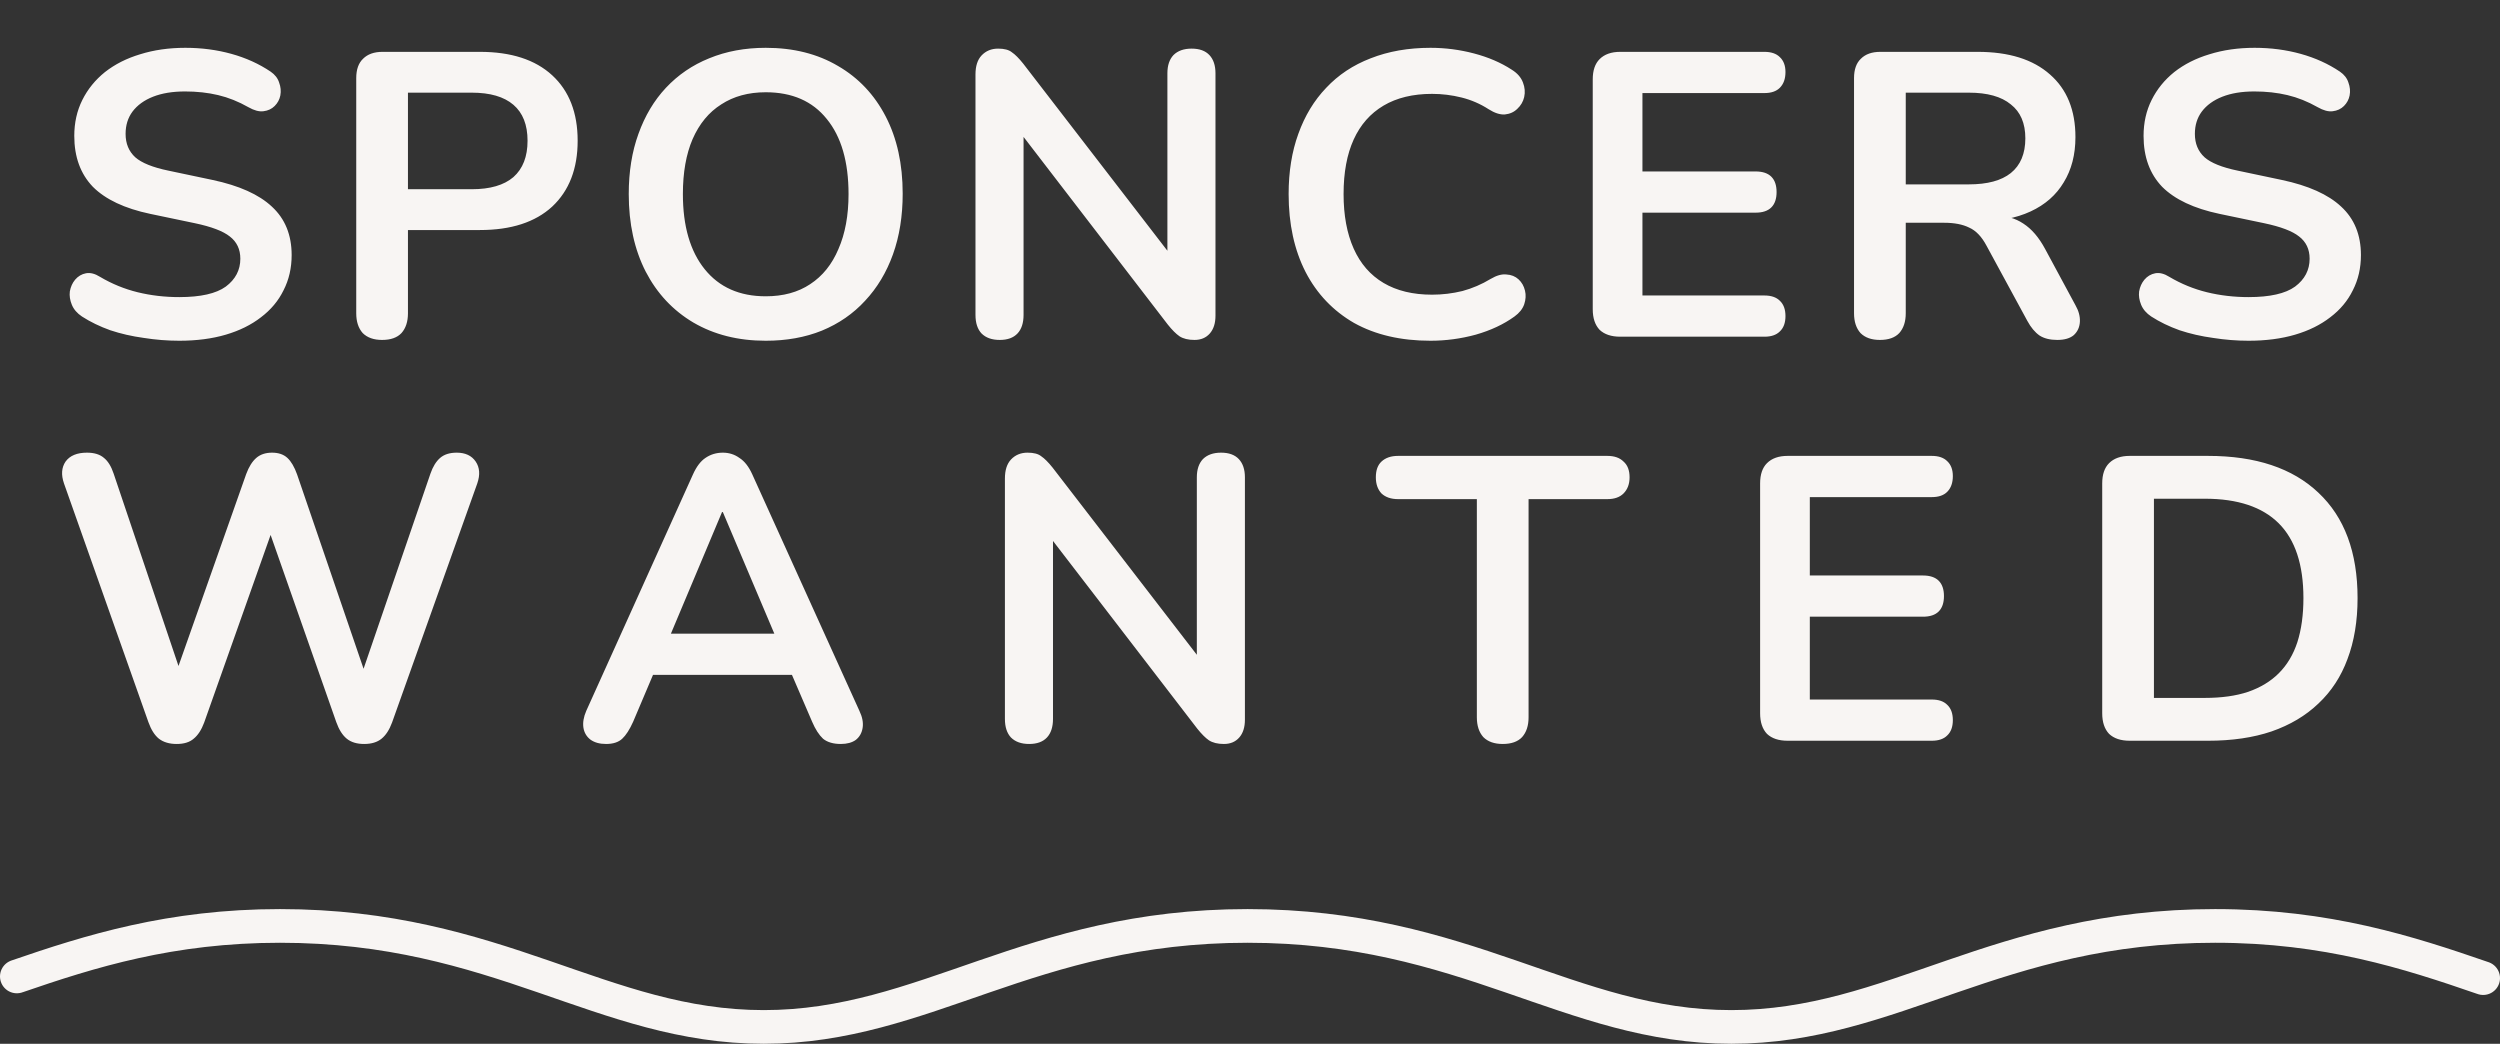
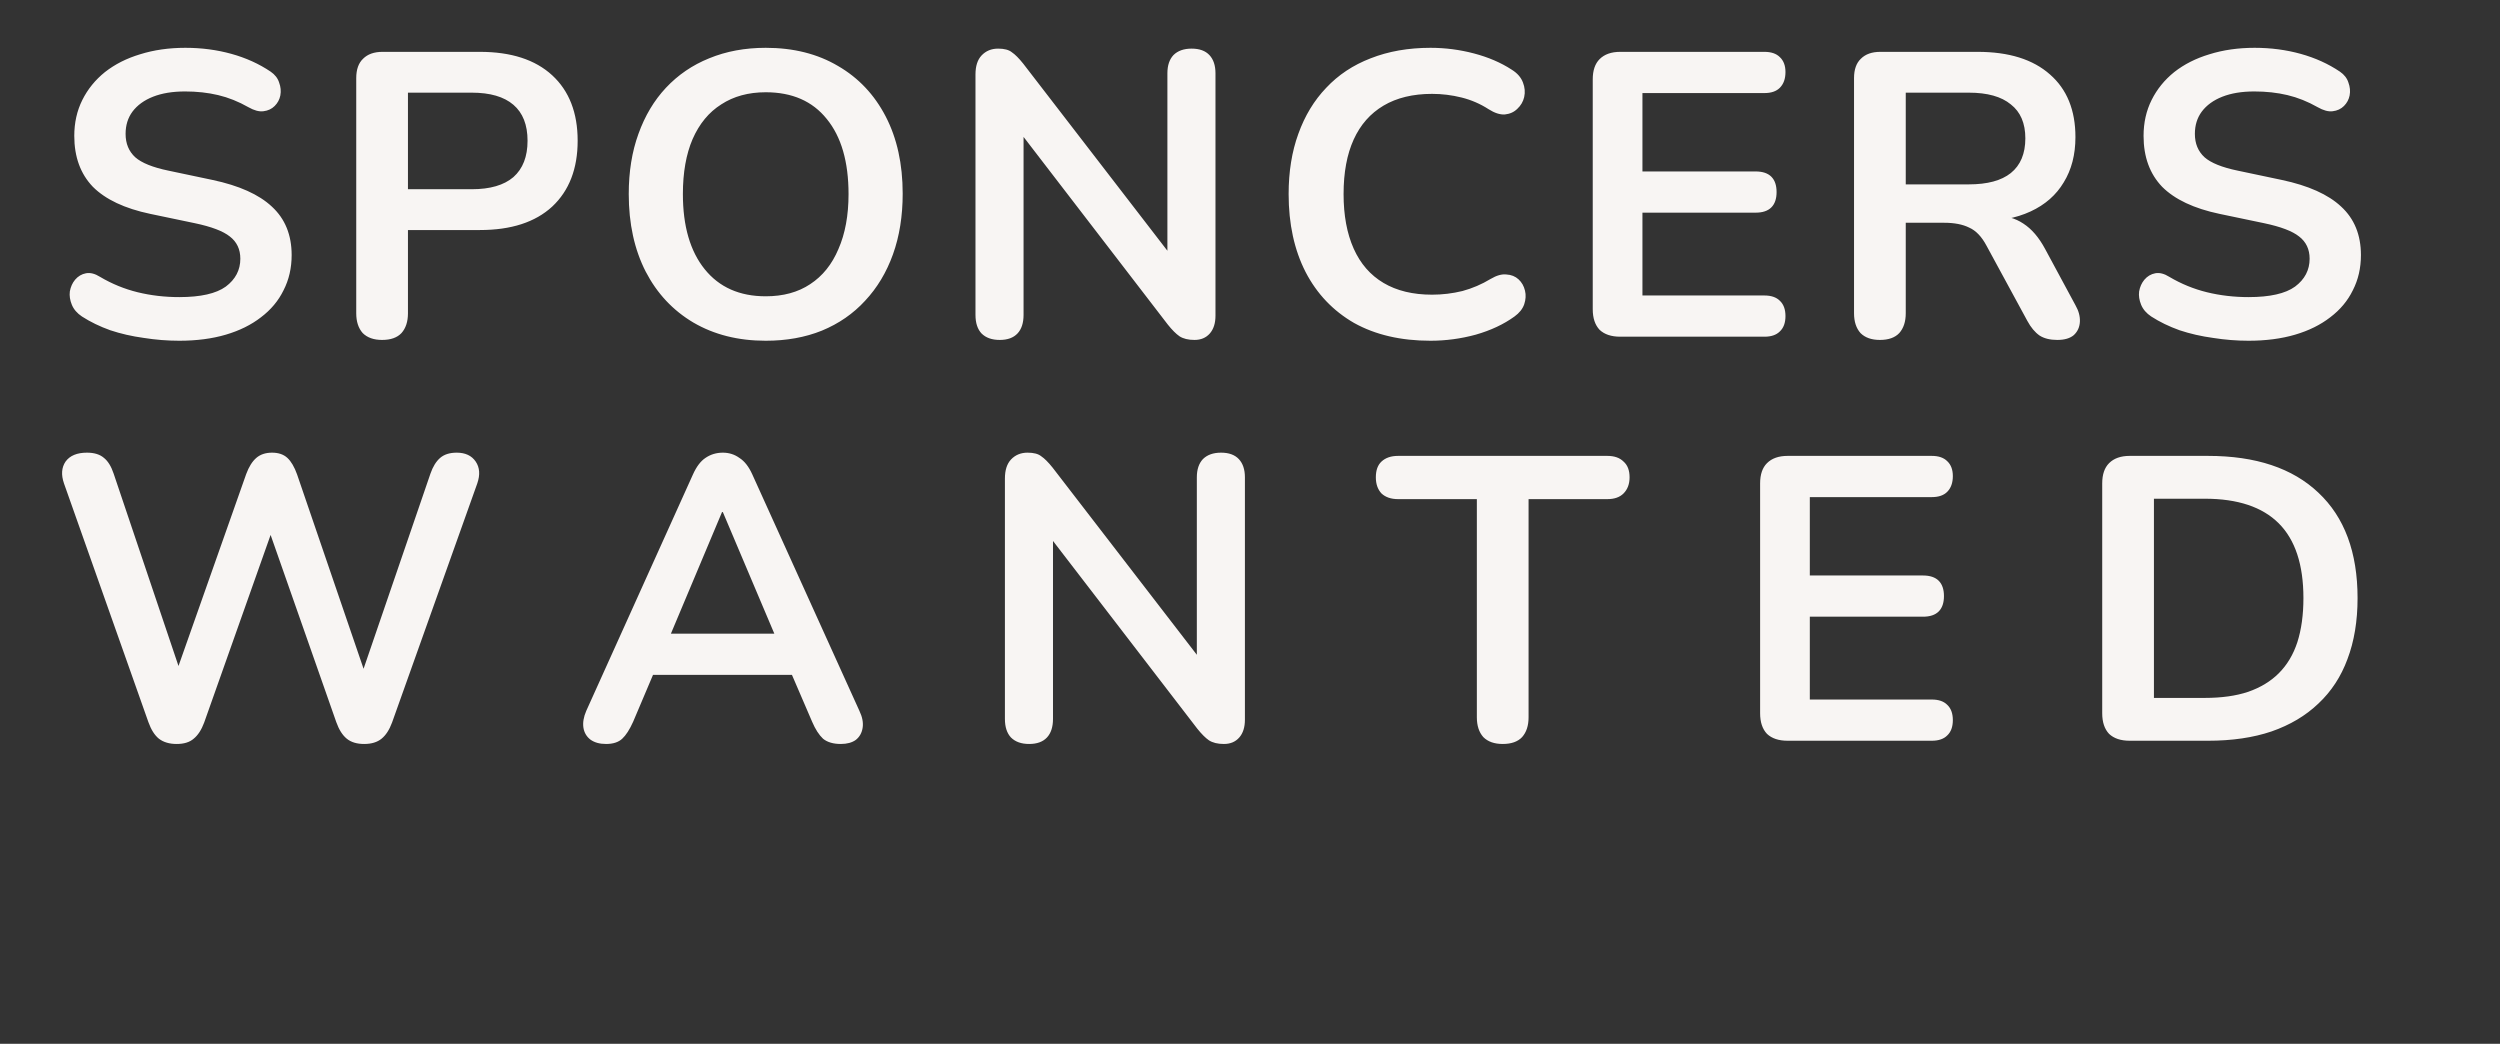
<svg xmlns="http://www.w3.org/2000/svg" viewBox="0 0 297 124" fill="none">
  <rect x="0" y="0" width="297" height="124" fill="#333333" stroke="none" />
  <path d="M21.304 40.48C19.896 40.48 18.488 40.368 17.08 40.144C15.672 39.952 14.344 39.648 13.096 39.232C11.848 38.784 10.728 38.24 9.736 37.6C9.16 37.216 8.76 36.752 8.536 36.208C8.312 35.664 8.232 35.136 8.296 34.624C8.392 34.08 8.6 33.616 8.92 33.232C9.272 32.816 9.704 32.56 10.216 32.464C10.728 32.368 11.288 32.512 11.896 32.896C13.304 33.728 14.792 34.336 16.36 34.72C17.928 35.104 19.576 35.296 21.304 35.296C23.832 35.296 25.672 34.88 26.824 34.048C27.976 33.184 28.552 32.08 28.552 30.736C28.552 29.616 28.136 28.736 27.304 28.096C26.504 27.456 25.112 26.928 23.128 26.512L17.848 25.408C14.808 24.768 12.536 23.696 11.032 22.192C9.56 20.656 8.824 18.64 8.824 16.144C8.824 14.576 9.144 13.152 9.784 11.872C10.424 10.592 11.32 9.488 12.472 8.56C13.656 7.632 15.048 6.928 16.648 6.448C18.28 5.936 20.072 5.68 22.024 5.68C23.944 5.68 25.768 5.92 27.496 6.4C29.224 6.88 30.776 7.584 32.152 8.512C32.664 8.864 33 9.296 33.16 9.808C33.352 10.32 33.4 10.832 33.304 11.344C33.208 11.824 32.984 12.24 32.632 12.592C32.28 12.944 31.832 13.152 31.288 13.216C30.776 13.28 30.184 13.12 29.512 12.736C28.328 12.064 27.128 11.584 25.912 11.296C24.696 11.008 23.384 10.864 21.976 10.864C20.504 10.864 19.24 11.072 18.184 11.488C17.128 11.904 16.312 12.496 15.736 13.264C15.192 14 14.92 14.88 14.92 15.904C14.92 17.056 15.304 17.984 16.072 18.688C16.84 19.36 18.152 19.888 20.008 20.272L25.24 21.376C28.408 22.048 30.76 23.104 32.296 24.544C33.864 25.984 34.648 27.904 34.648 30.304C34.648 31.84 34.328 33.232 33.688 34.48C33.08 35.728 32.184 36.8 31 37.696C29.848 38.592 28.456 39.28 26.824 39.76C25.192 40.24 23.352 40.48 21.304 40.48ZM45.393 40.384C44.401 40.384 43.633 40.112 43.089 39.568C42.577 38.992 42.321 38.208 42.321 37.216L42.321 9.28C42.321 8.256 42.593 7.488 43.137 6.976C43.681 6.432 44.449 6.16 45.441 6.16L57.009 6.16C60.721 6.16 63.585 7.088 65.601 8.944C67.617 10.8 68.625 13.392 68.625 16.72C68.625 20.048 67.617 22.656 65.601 24.544C63.585 26.4 60.721 27.328 57.009 27.328H48.465V37.216C48.465 38.208 48.209 38.992 47.697 39.568C47.185 40.112 46.417 40.384 45.393 40.384ZM48.465 22.48H56.049C58.225 22.48 59.873 22 60.993 21.04C62.113 20.048 62.673 18.608 62.673 16.72C62.673 14.832 62.113 13.408 60.993 12.448C59.873 11.488 58.225 11.008 56.049 11.008L48.465 11.008L48.465 22.48ZM90.967 40.48C87.703 40.48 84.839 39.76 82.375 38.32C79.943 36.88 78.055 34.864 76.711 32.272C75.367 29.648 74.695 26.576 74.695 23.056C74.695 20.4 75.079 18.016 75.847 15.904C76.615 13.76 77.703 11.936 79.111 10.432C80.551 8.896 82.263 7.728 84.247 6.928C86.263 6.096 88.503 5.68 90.967 5.68C94.263 5.68 97.127 6.4 99.559 7.84C101.991 9.248 103.879 11.248 105.223 13.84C106.567 16.432 107.239 19.488 107.239 23.008C107.239 25.664 106.855 28.064 106.087 30.208C105.319 32.352 104.215 34.192 102.775 35.728C101.367 37.264 99.655 38.448 97.639 39.28C95.655 40.08 93.431 40.48 90.967 40.48ZM90.967 35.2C93.047 35.2 94.807 34.72 96.247 33.76C97.719 32.8 98.839 31.408 99.607 29.584C100.407 27.76 100.807 25.584 100.807 23.056C100.807 19.216 99.943 16.24 98.215 14.128C96.519 12.016 94.103 10.96 90.967 10.96C88.919 10.96 87.159 11.44 85.687 12.4C84.215 13.328 83.079 14.704 82.279 16.528C81.511 18.32 81.127 20.496 81.127 23.056C81.127 26.864 81.991 29.84 83.719 31.984C85.447 34.128 87.863 35.2 90.967 35.2ZM118.767 40.384C117.839 40.384 117.119 40.128 116.607 39.616C116.127 39.104 115.887 38.368 115.887 37.408V8.848C115.887 7.856 116.127 7.104 116.607 6.592C117.119 6.048 117.775 5.776 118.575 5.776C119.311 5.776 119.855 5.92 120.207 6.208C120.591 6.464 121.039 6.912 121.551 7.552L139.935 31.408H138.687V8.704C138.687 7.776 138.927 7.056 139.407 6.544C139.919 6.032 140.639 5.776 141.567 5.776C142.495 5.776 143.199 6.032 143.679 6.544C144.159 7.056 144.399 7.776 144.399 8.704V37.504C144.399 38.4 144.175 39.104 143.727 39.616C143.279 40.128 142.671 40.384 141.903 40.384C141.167 40.384 140.575 40.24 140.127 39.952C139.711 39.664 139.247 39.2 138.735 38.56L120.399 14.704L121.599 14.704V37.408C121.599 38.368 121.359 39.104 120.879 39.616C120.399 40.128 119.695 40.384 118.767 40.384ZM169.937 40.48C166.417 40.48 163.393 39.776 160.865 38.368C158.369 36.928 156.449 34.912 155.105 32.32C153.761 29.696 153.089 26.608 153.089 23.056C153.089 20.4 153.473 18.016 154.241 15.904C155.009 13.76 156.113 11.936 157.553 10.432C158.993 8.896 160.753 7.728 162.833 6.928C164.945 6.096 167.313 5.68 169.937 5.68C171.697 5.68 173.425 5.904 175.121 6.352C176.817 6.8 178.305 7.44 179.585 8.272C180.257 8.688 180.705 9.2 180.929 9.808C181.153 10.384 181.201 10.96 181.073 11.536C180.945 12.08 180.673 12.544 180.257 12.928C179.873 13.312 179.377 13.536 178.769 13.6C178.193 13.632 177.553 13.424 176.849 12.976C175.857 12.336 174.785 11.872 173.633 11.584C172.481 11.296 171.313 11.152 170.129 11.152C167.857 11.152 165.937 11.616 164.369 12.544C162.801 13.472 161.617 14.816 160.817 16.576C160.017 18.336 159.617 20.496 159.617 23.056C159.617 25.584 160.017 27.744 160.817 29.536C161.617 31.328 162.801 32.688 164.369 33.616C165.937 34.544 167.857 35.008 170.129 35.008C171.345 35.008 172.545 34.864 173.729 34.576C174.913 34.256 176.033 33.776 177.089 33.136C177.793 32.72 178.417 32.544 178.961 32.608C179.537 32.64 180.017 32.832 180.401 33.184C180.785 33.536 181.041 33.984 181.169 34.528C181.297 35.04 181.265 35.584 181.073 36.16C180.881 36.704 180.497 37.184 179.921 37.6C178.641 38.528 177.105 39.248 175.313 39.76C173.553 40.24 171.761 40.48 169.937 40.48ZM192.482 40C191.426 40 190.61 39.728 190.034 39.184C189.49 38.608 189.218 37.792 189.218 36.736V9.424C189.218 8.368 189.49 7.568 190.034 7.024C190.61 6.448 191.426 6.16 192.482 6.16L209.618 6.16C210.418 6.16 211.026 6.368 211.442 6.784C211.89 7.2 212.114 7.792 212.114 8.56C212.114 9.36 211.89 9.984 211.442 10.432C211.026 10.848 210.418 11.056 209.618 11.056L195.122 11.056V20.368H208.562C209.394 20.368 210.018 20.576 210.434 20.992C210.85 21.408 211.058 22.016 211.058 22.816C211.058 23.616 210.85 24.224 210.434 24.64C210.018 25.056 209.394 25.264 208.562 25.264H195.122V35.104L209.618 35.104C210.418 35.104 211.026 35.312 211.442 35.728C211.89 36.144 212.114 36.752 212.114 37.552C212.114 38.352 211.89 38.96 211.442 39.376C211.026 39.792 210.418 40 209.618 40L192.482 40ZM223.331 40.384C222.339 40.384 221.571 40.112 221.027 39.568C220.515 38.992 220.259 38.208 220.259 37.216V9.28C220.259 8.256 220.531 7.488 221.075 6.976C221.619 6.432 222.387 6.16 223.379 6.16L234.947 6.16C238.659 6.16 241.523 7.056 243.539 8.848C245.555 10.608 246.562 13.088 246.562 16.288C246.562 18.368 246.099 20.16 245.171 21.664C244.275 23.168 242.963 24.32 241.234 25.12C239.507 25.92 237.411 26.32 234.947 26.32L235.379 25.6H236.963C238.275 25.6 239.411 25.92 240.371 26.56C241.363 27.2 242.227 28.208 242.963 29.584L246.562 36.256C246.947 36.928 247.123 37.584 247.091 38.224C247.059 38.864 246.819 39.392 246.371 39.808C245.923 40.192 245.267 40.384 244.403 40.384C243.539 40.384 242.835 40.208 242.291 39.856C241.747 39.472 241.267 38.896 240.851 38.128L236.003 29.2C235.427 28.112 234.739 27.392 233.939 27.04C233.171 26.656 232.179 26.464 230.963 26.464H226.403V37.216C226.403 38.208 226.147 38.992 225.635 39.568C225.123 40.112 224.355 40.384 223.331 40.384ZM226.403 21.904H233.891C236.099 21.904 237.763 21.456 238.883 20.56C240.035 19.632 240.611 18.256 240.611 16.432C240.611 14.64 240.035 13.296 238.883 12.4C237.763 11.472 236.099 11.008 233.891 11.008L226.403 11.008V21.904ZM267.135 40.48C265.727 40.48 264.319 40.368 262.911 40.144C261.503 39.952 260.175 39.648 258.927 39.232C257.679 38.784 256.559 38.24 255.567 37.6C254.991 37.216 254.591 36.752 254.367 36.208C254.143 35.664 254.063 35.136 254.127 34.624C254.223 34.08 254.431 33.616 254.751 33.232C255.103 32.816 255.535 32.56 256.047 32.464C256.559 32.368 257.119 32.512 257.727 32.896C259.135 33.728 260.623 34.336 262.191 34.72C263.759 35.104 265.407 35.296 267.135 35.296C269.663 35.296 271.503 34.88 272.655 34.048C273.807 33.184 274.383 32.08 274.383 30.736C274.383 29.616 273.967 28.736 273.135 28.096C272.335 27.456 270.943 26.928 268.959 26.512L263.679 25.408C260.639 24.768 258.367 23.696 256.863 22.192C255.391 20.656 254.655 18.64 254.655 16.144C254.655 14.576 254.975 13.152 255.615 11.872C256.255 10.592 257.151 9.488 258.303 8.56C259.487 7.632 260.879 6.928 262.479 6.448C264.111 5.936 265.903 5.68 267.855 5.68C269.775 5.68 271.599 5.92 273.327 6.4C275.055 6.88 276.607 7.584 277.983 8.512C278.495 8.864 278.831 9.296 278.991 9.808C279.183 10.32 279.231 10.832 279.135 11.344C279.039 11.824 278.815 12.24 278.463 12.592C278.111 12.944 277.663 13.152 277.119 13.216C276.607 13.28 276.015 13.12 275.343 12.736C274.159 12.064 272.959 11.584 271.743 11.296C270.527 11.008 269.215 10.864 267.807 10.864C266.335 10.864 265.071 11.072 264.015 11.488C262.959 11.904 262.143 12.496 261.567 13.264C261.023 14 260.751 14.88 260.751 15.904C260.751 17.056 261.135 17.984 261.903 18.688C262.671 19.36 263.983 19.888 265.839 20.272L271.071 21.376C274.239 22.048 276.591 23.104 278.127 24.544C279.695 25.984 280.479 27.904 280.479 30.304C280.479 31.84 280.159 33.232 279.519 34.48C278.911 35.728 278.015 36.8 276.831 37.696C275.679 38.592 274.287 39.28 272.655 39.76C271.023 40.24 269.183 40.48 267.135 40.48ZM20.991 88.384C20.127 88.384 19.423 88.176 18.879 87.76C18.367 87.344 17.951 86.688 17.631 85.792L7.599 57.424C7.247 56.4 7.311 55.536 7.791 54.832C8.303 54.128 9.151 53.776 10.335 53.776C11.199 53.776 11.871 53.984 12.351 54.4C12.831 54.784 13.215 55.408 13.503 56.272L22.143 81.904H20.223L29.247 56.32C29.567 55.456 29.967 54.816 30.447 54.4C30.927 53.984 31.551 53.776 32.319 53.776C33.087 53.776 33.695 53.984 34.143 54.4C34.591 54.816 34.975 55.472 35.295 56.368L44.031 81.904H42.351L51.135 56.272C51.423 55.44 51.807 54.816 52.287 54.4C52.767 53.984 53.423 53.776 54.255 53.776C55.279 53.776 56.031 54.128 56.511 54.832C56.991 55.536 57.055 56.4 56.703 57.424L46.575 85.84C46.255 86.704 45.839 87.344 45.327 87.76C44.815 88.176 44.127 88.384 43.263 88.384C42.399 88.384 41.711 88.176 41.199 87.76C40.687 87.344 40.271 86.688 39.951 85.792L31.599 61.984H32.703L24.255 85.84C23.935 86.704 23.519 87.344 23.007 87.76C22.527 88.176 21.855 88.384 20.991 88.384ZM72.001 88.384C71.233 88.384 70.609 88.208 70.129 87.856C69.681 87.504 69.409 87.04 69.313 86.464C69.217 85.856 69.329 85.184 69.649 84.448L82.321 56.368C82.737 55.44 83.233 54.784 83.809 54.4C84.417 53.984 85.105 53.776 85.873 53.776C86.609 53.776 87.265 53.984 87.841 54.4C88.449 54.784 88.961 55.44 89.377 56.368L102.097 84.448C102.449 85.184 102.577 85.856 102.481 86.464C102.385 87.072 102.113 87.552 101.665 87.904C101.217 88.224 100.625 88.384 99.889 88.384C98.993 88.384 98.289 88.176 97.777 87.76C97.297 87.312 96.865 86.64 96.481 85.744L93.361 78.496L95.953 80.176H75.697L78.289 78.496L75.217 85.744C74.801 86.672 74.369 87.344 73.921 87.76C73.473 88.176 72.833 88.384 72.001 88.384ZM85.777 60.832L79.057 76.816L77.809 75.28H93.841L92.641 76.816L85.873 60.832H85.777ZM122.264 88.384C121.336 88.384 120.616 88.128 120.104 87.616C119.624 87.104 119.384 86.368 119.384 85.408V56.848C119.384 55.856 119.624 55.104 120.104 54.592C120.616 54.048 121.272 53.776 122.072 53.776C122.808 53.776 123.352 53.92 123.704 54.208C124.088 54.464 124.536 54.912 125.048 55.552L143.432 79.408H142.184V56.704C142.184 55.776 142.424 55.056 142.904 54.544C143.416 54.032 144.136 53.776 145.064 53.776C145.992 53.776 146.696 54.032 147.176 54.544C147.656 55.056 147.896 55.776 147.896 56.704V85.504C147.896 86.4 147.672 87.104 147.224 87.616C146.776 88.128 146.168 88.384 145.4 88.384C144.664 88.384 144.072 88.24 143.624 87.952C143.208 87.664 142.744 87.2 142.232 86.56L123.896 62.704H125.096V85.408C125.096 86.368 124.856 87.104 124.376 87.616C123.896 88.128 123.192 88.384 122.264 88.384ZM178.522 88.384C177.53 88.384 176.762 88.112 176.218 87.568C175.706 86.992 175.45 86.208 175.45 85.216V59.296H166.09C165.258 59.296 164.602 59.072 164.122 58.624C163.674 58.144 163.45 57.504 163.45 56.704C163.45 55.872 163.674 55.248 164.122 54.832C164.602 54.384 165.258 54.16 166.09 54.16H190.954C191.786 54.16 192.426 54.384 192.874 54.832C193.354 55.248 193.594 55.872 193.594 56.704C193.594 57.504 193.354 58.144 192.874 58.624C192.426 59.072 191.786 59.296 190.954 59.296H181.594V85.216C181.594 86.208 181.338 86.992 180.826 87.568C180.314 88.112 179.546 88.384 178.522 88.384ZM212.366 88C211.31 88 210.494 87.728 209.918 87.184C209.374 86.608 209.102 85.792 209.102 84.736V57.424C209.102 56.368 209.374 55.568 209.918 55.024C210.494 54.448 211.31 54.16 212.366 54.16H229.502C230.302 54.16 230.91 54.368 231.326 54.784C231.774 55.2 231.998 55.792 231.998 56.56C231.998 57.36 231.774 57.984 231.326 58.432C230.91 58.848 230.302 59.056 229.502 59.056H215.006V68.368L228.446 68.368C229.278 68.368 229.902 68.576 230.318 68.992C230.734 69.408 230.942 70.016 230.942 70.816C230.942 71.616 230.734 72.224 230.318 72.64C229.902 73.056 229.278 73.264 228.446 73.264L215.006 73.264V83.104L229.502 83.104C230.302 83.104 230.91 83.312 231.326 83.728C231.774 84.144 231.998 84.752 231.998 85.552C231.998 86.352 231.774 86.96 231.326 87.376C230.91 87.792 230.302 88 229.502 88L212.366 88ZM253.007 88C251.951 88 251.135 87.728 250.559 87.184C250.015 86.608 249.743 85.792 249.743 84.736V57.424C249.743 56.368 250.015 55.568 250.559 55.024C251.135 54.448 251.951 54.16 253.007 54.16H262.319C267.983 54.16 272.351 55.616 275.423 58.528C278.527 61.44 280.079 65.616 280.079 71.056C280.079 73.776 279.679 76.192 278.879 78.304C278.111 80.384 276.959 82.144 275.423 83.584C273.919 85.024 272.063 86.128 269.855 86.896C267.679 87.632 265.167 88 262.319 88H253.007ZM255.887 82.912H261.935C263.919 82.912 265.631 82.672 267.071 82.192C268.543 81.68 269.759 80.944 270.719 79.984C271.711 78.992 272.447 77.76 272.927 76.288C273.407 74.784 273.647 73.04 273.647 71.056C273.647 67.088 272.671 64.128 270.719 62.176C268.767 60.224 265.839 59.248 261.935 59.248H255.887V82.912Z" fill="#F8F5F3" />
-   <path d="M295 116.201C286.124 113.135 276.428 110 263.157 110C237.195 110 224.91 122 205.683 122C186.461 122 174.172 110 148.21 110C122.248 110 109.963 122 90.737 122C71.514 122 59.225 110 33.263 110C20.282 110 10.719 113.001 2 116.002" stroke="#F8F5F3" stroke-width="4" stroke-miterlimit="10" stroke-linecap="round" />
</svg>